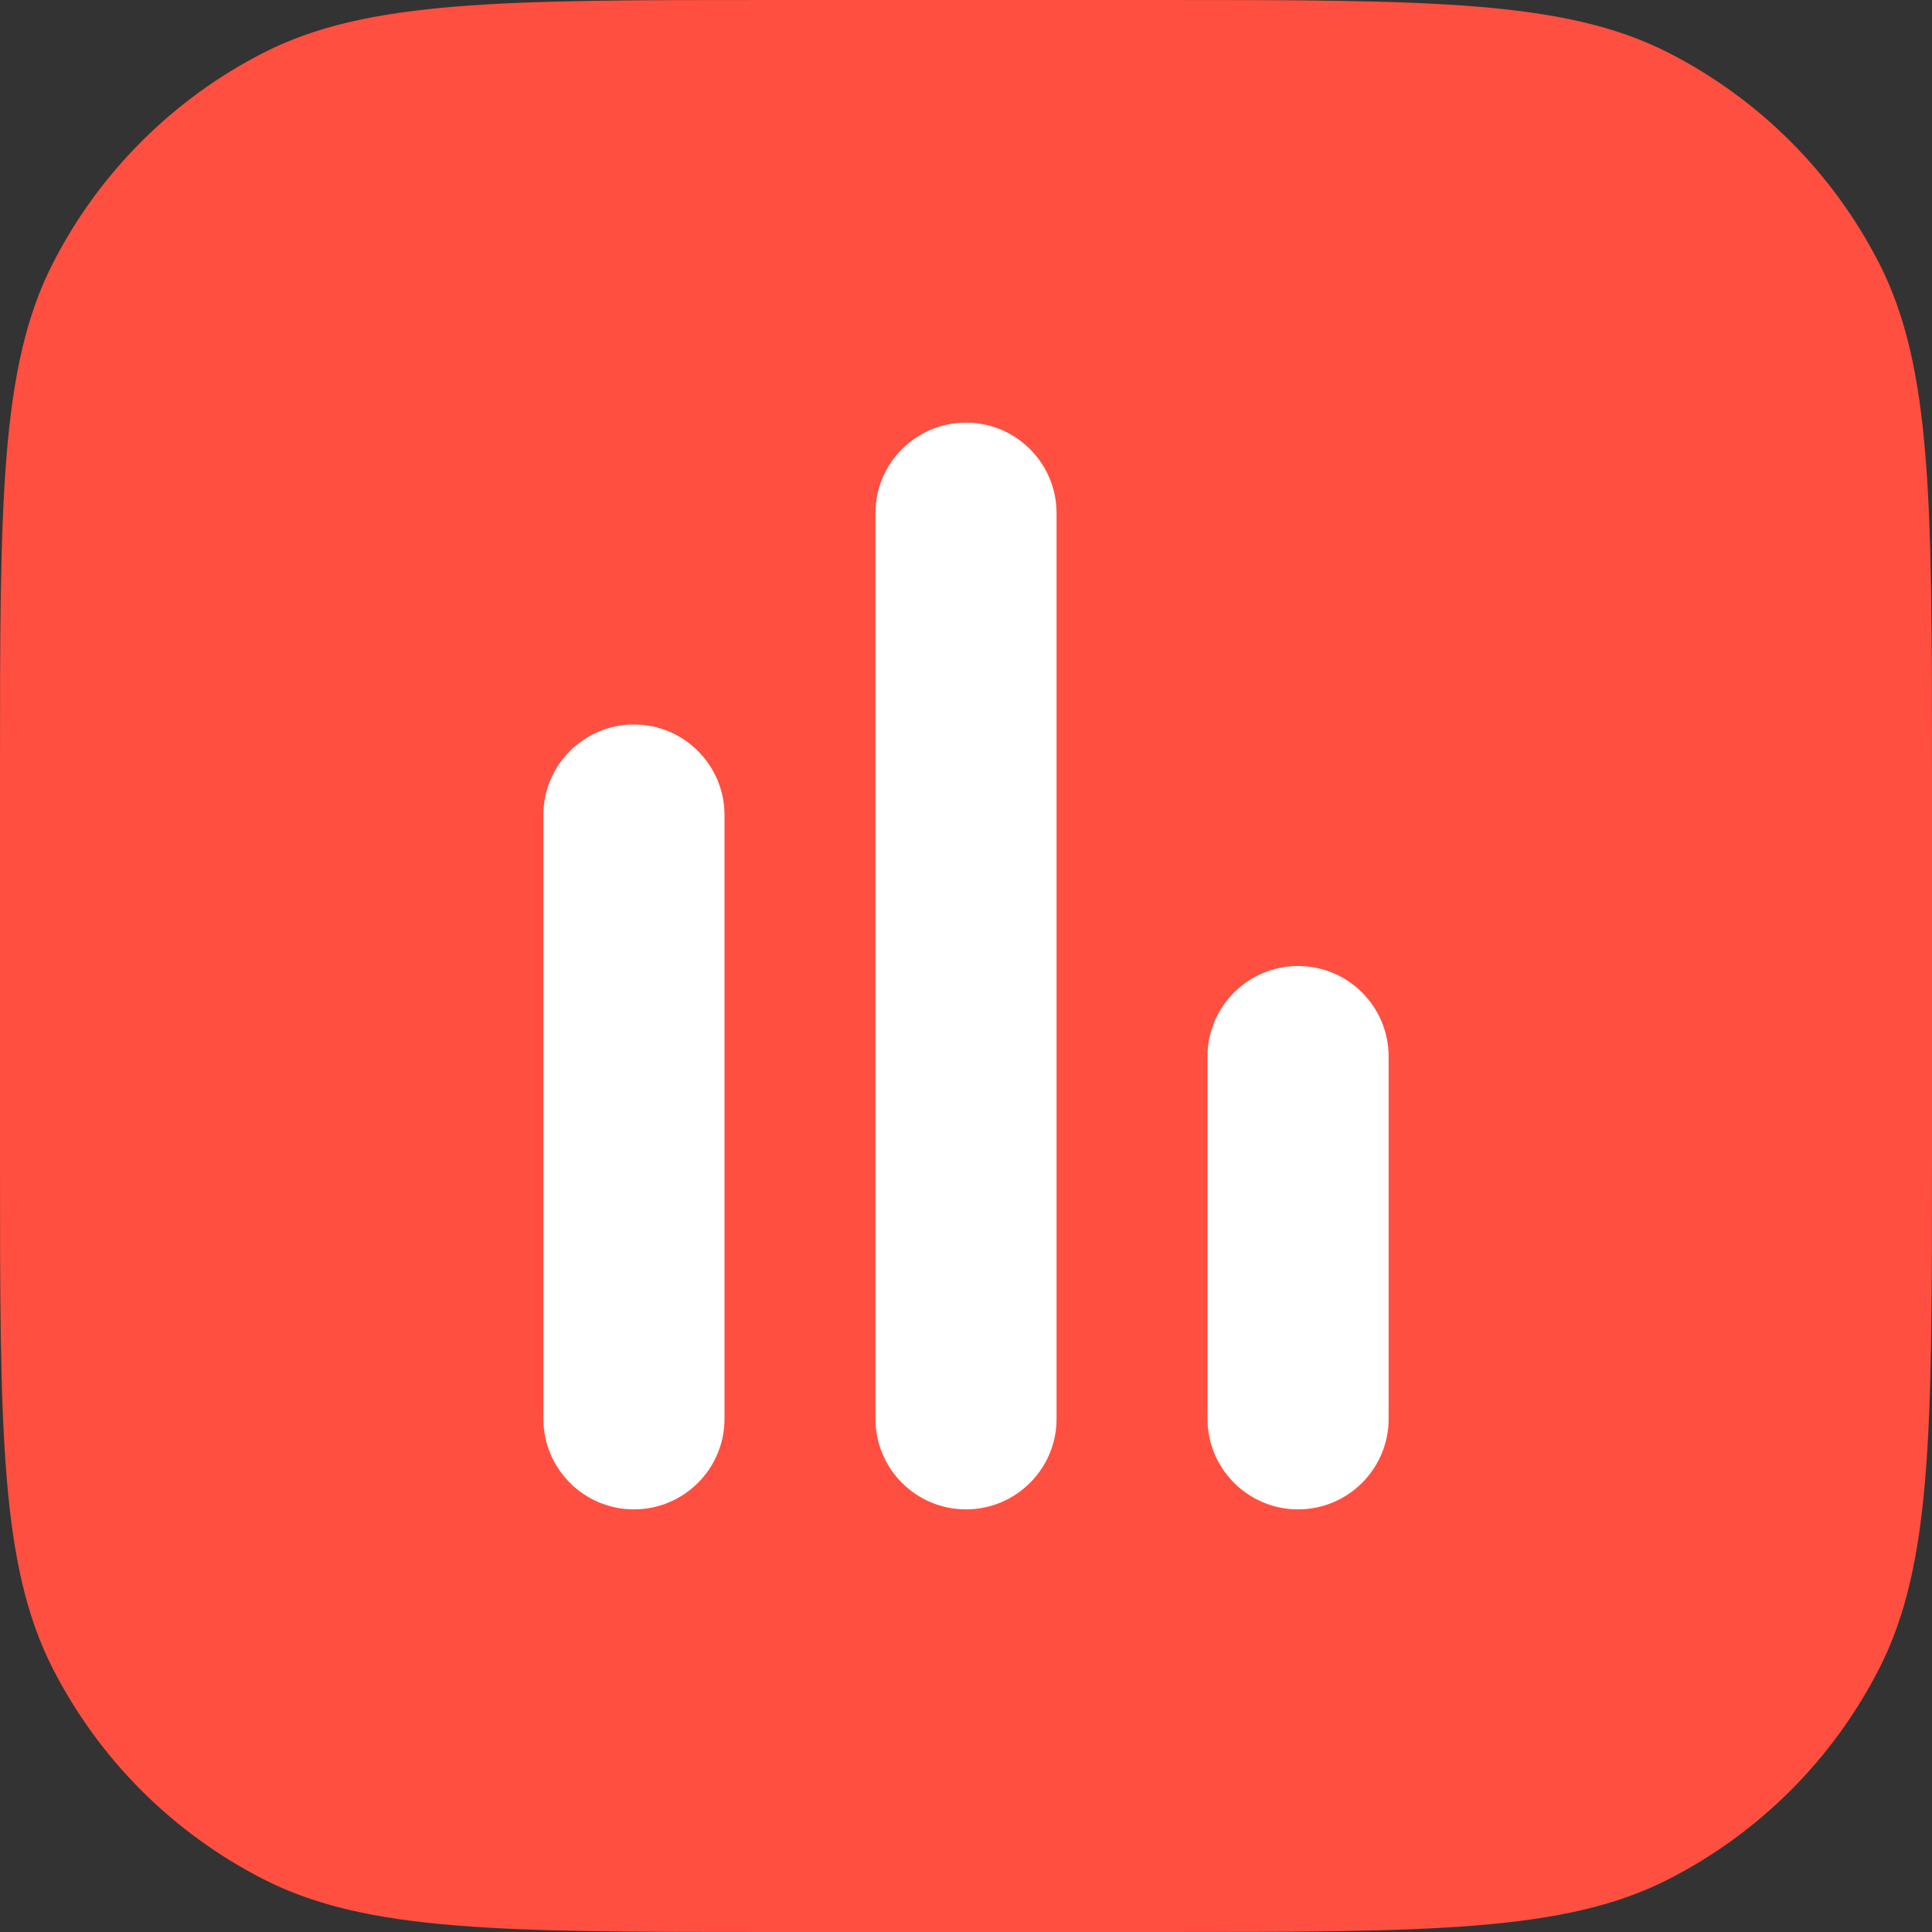
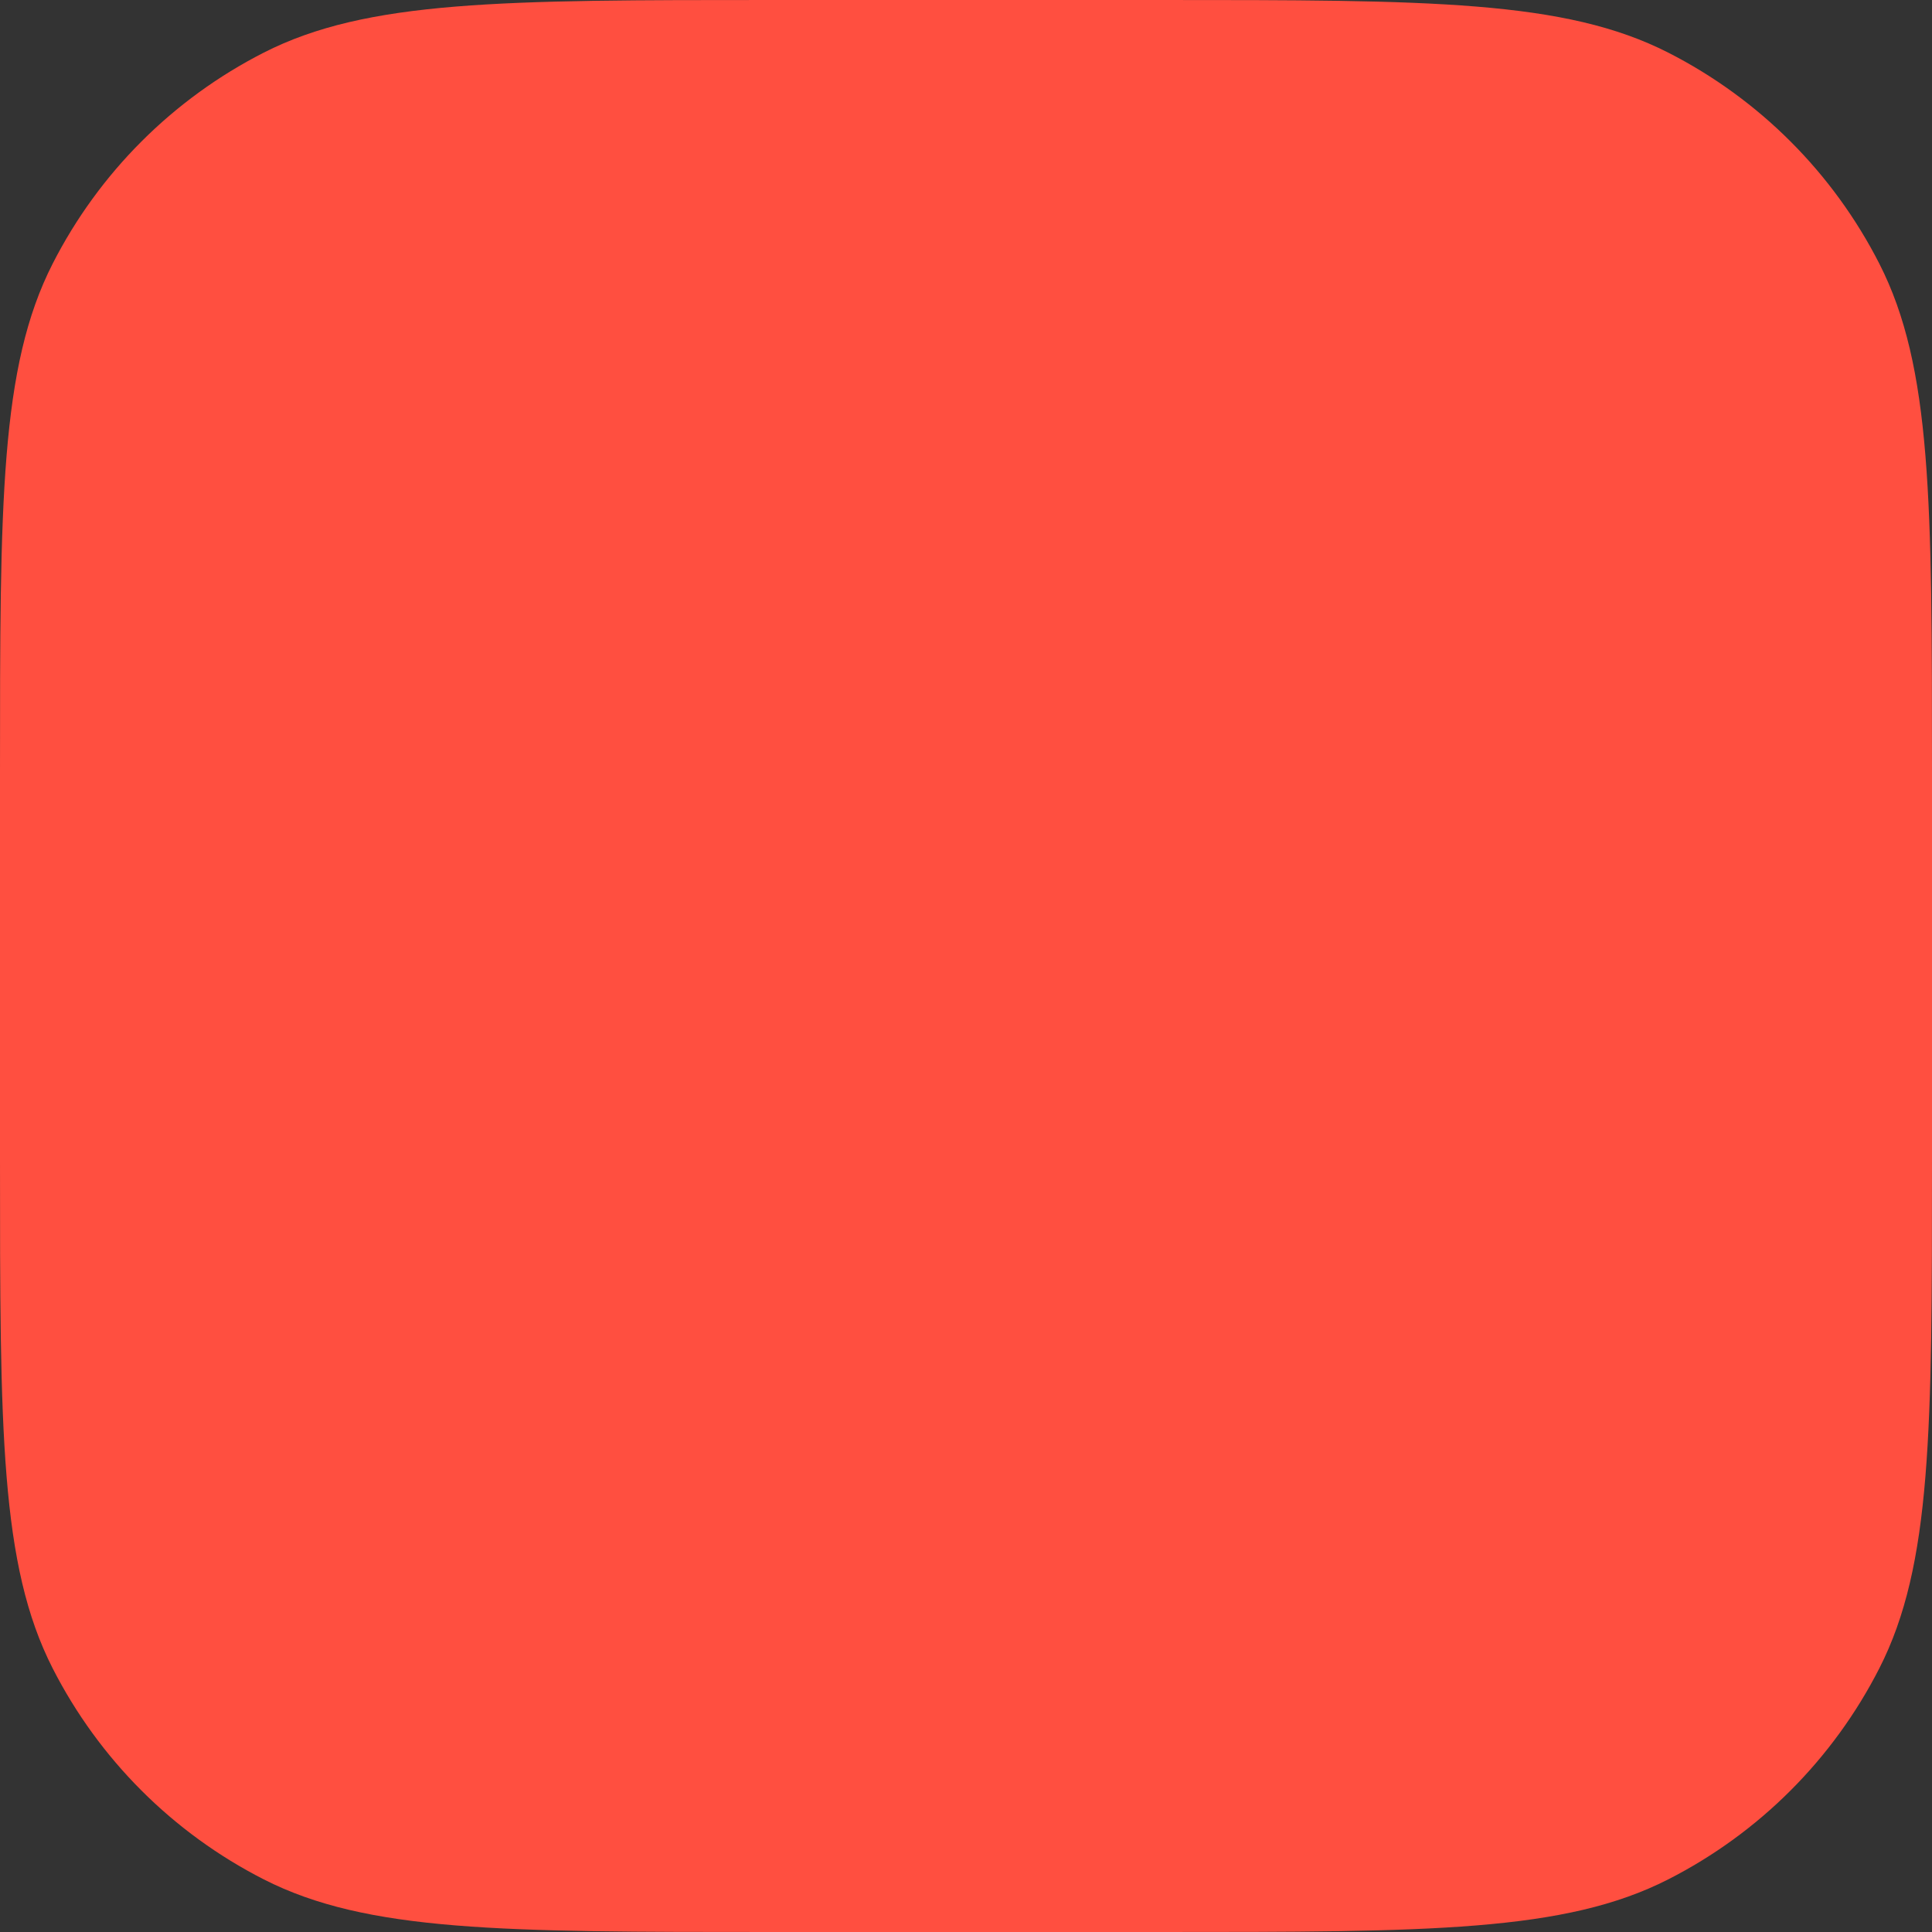
<svg xmlns="http://www.w3.org/2000/svg" width="32" height="32" viewBox="0 0 32 32" fill="none">
  <rect x="0" y="0" width="32" height="32" fill="#333333" stroke="none" />
  <path d="M0 12.8C0 8.32 0 6.079 0.872 4.368C1.639 2.863 2.863 1.639 4.368 0.872C6.079 0 8.32 0 12.8 0H19.2C23.68 0 25.921 0 27.632 0.872C29.137 1.639 30.361 2.863 31.128 4.368C32 6.079 32 8.32 32 12.8V19.2C32 23.68 32 25.921 31.128 27.632C30.361 29.137 29.137 30.361 27.632 31.128C25.921 32 23.68 32 19.2 32H12.8C8.32 32 6.079 32 4.368 31.128C2.863 30.361 1.639 29.137 0.872 27.632C0 25.921 0 23.68 0 19.2V12.8Z" fill="#FF4F40" />
-   <path fill-rule="evenodd" clip-rule="evenodd" d="M21.5 16C22.328 16 23 16.672 23 17.5V23.5C23 24.328 22.328 25 21.5 25C20.672 25 20 24.328 20 23.5V17.5C20 16.672 20.672 16 21.5 16ZM16 7C16.828 7 17.5 7.672 17.5 8.5V23.5C17.5 24.328 16.828 25 16 25C15.172 25 14.5 24.328 14.5 23.5V8.5C14.5 7.672 15.172 7 16 7ZM10.5 12C11.328 12 12 12.672 12 13.5V23.5C12 24.328 11.328 25 10.5 25C9.672 25 9 24.328 9 23.5V13.5C9 12.672 9.672 12 10.5 12Z" fill="white" />
</svg>